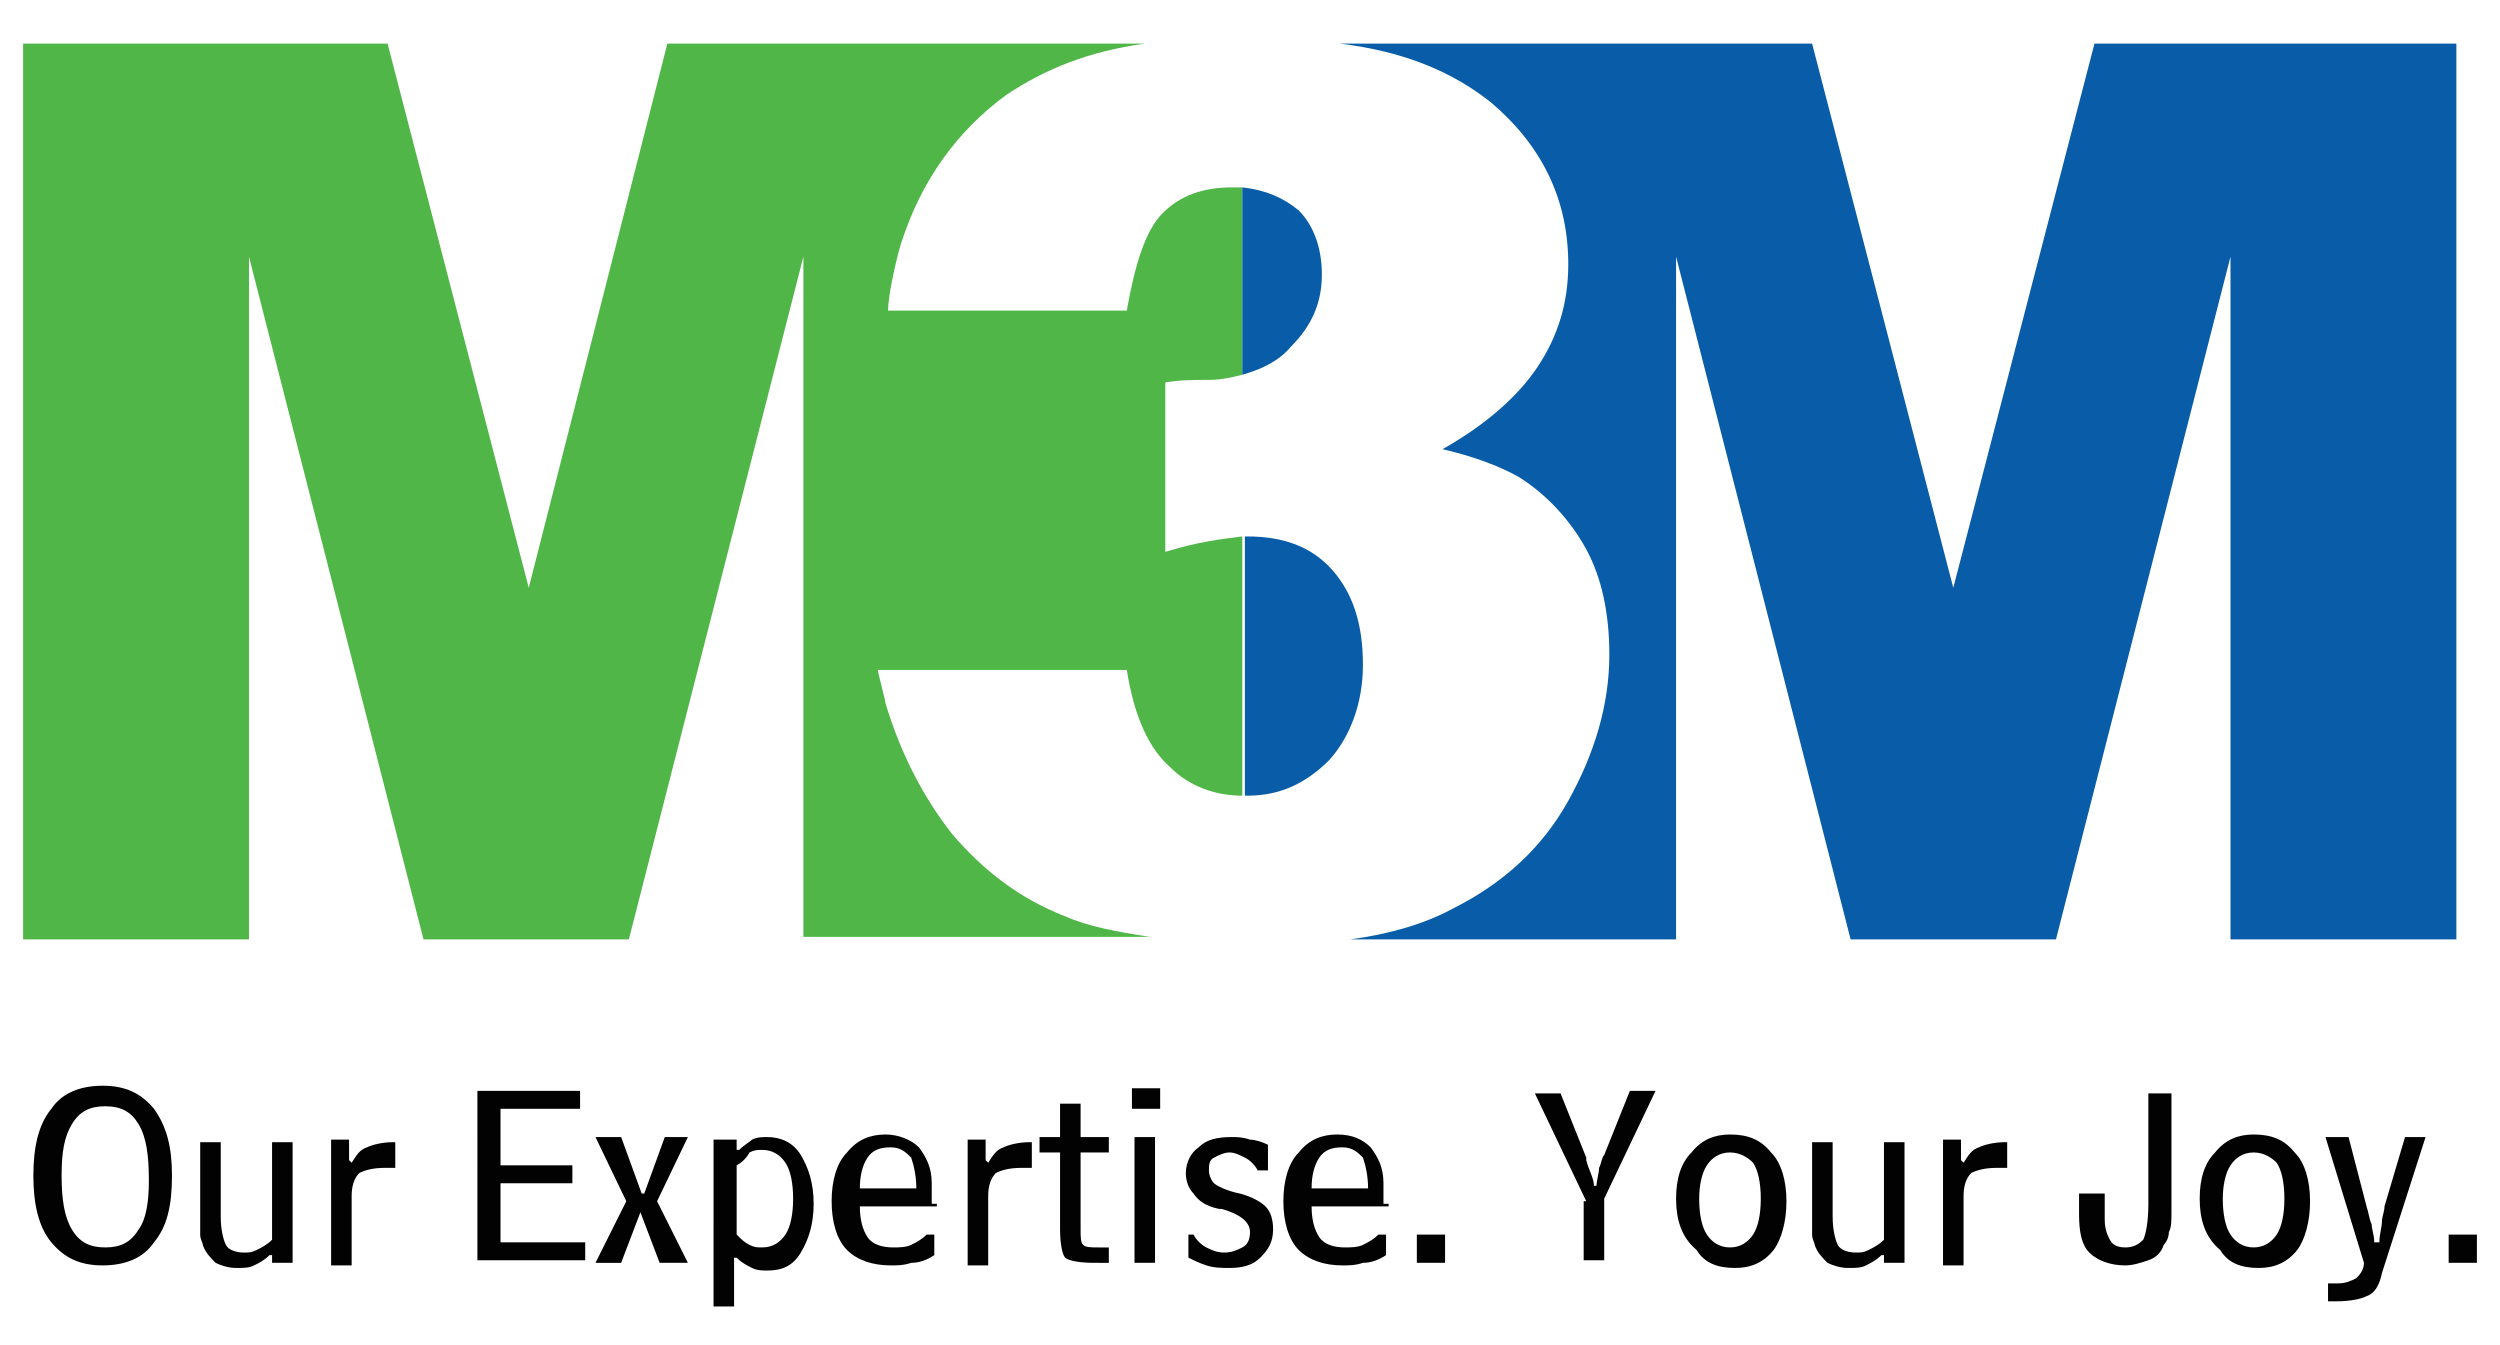
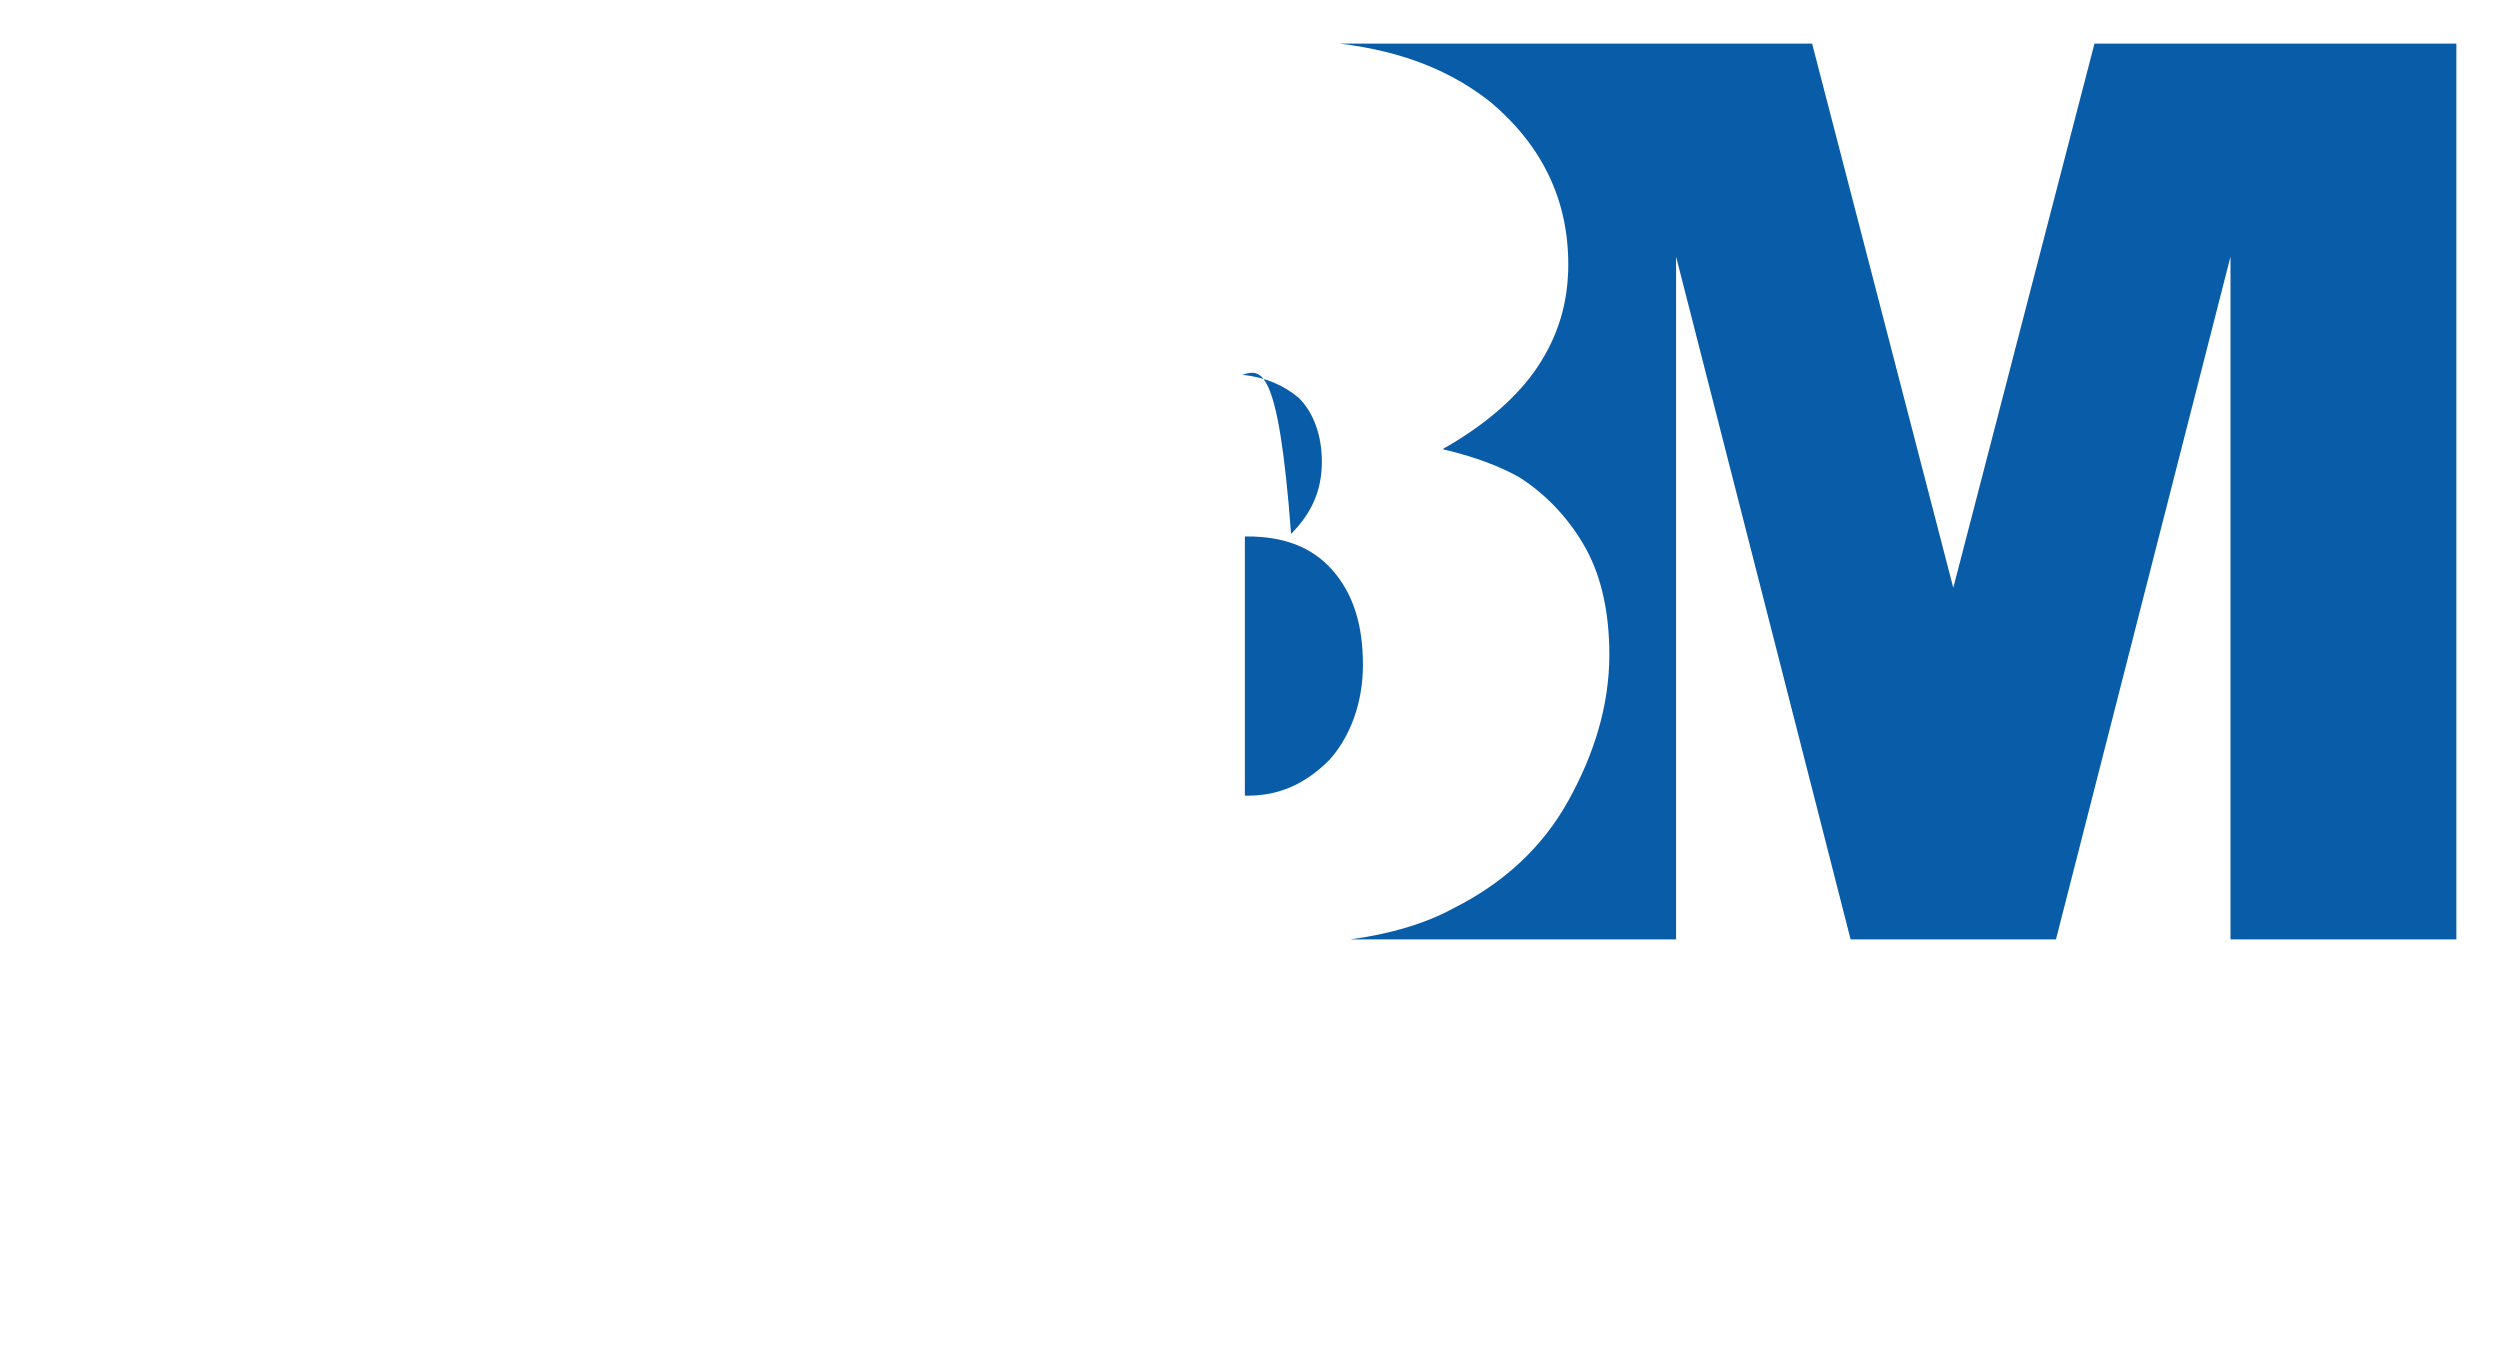
<svg xmlns="http://www.w3.org/2000/svg" version="1.1" id="Layer_1" x="0px" y="0px" viewBox="0 0 97.4 52.4" style="enable-background:new 0 0 97.4 52.4;" xml:space="preserve">
  <style type="text/css">
	.st0{fill:#020202;}
	.st1{fill-rule:evenodd;clip-rule:evenodd;fill:#50B648;}
	.st2{fill-rule:evenodd;clip-rule:evenodd;fill:#095DA8;}
</style>
  <g>
-     <path id="XMLID_00000150804850075197974420000008219419039257581205_" class="st0" d="M4.1,48.6c0.6,0,1-0.2,1.3-0.7   c0.3-0.4,0.4-1.1,0.4-1.9c0-1-0.1-1.7-0.4-2.2c-0.3-0.5-0.7-0.7-1.3-0.7c-0.6,0-1,0.2-1.3,0.7c-0.3,0.5-0.4,1.1-0.4,2   c0,0.9,0.1,1.6,0.4,2.1C3.1,48.4,3.5,48.6,4.1,48.6 M6.7,45.8c0,1.2-0.2,2-0.7,2.6c-0.4,0.6-1.1,0.9-2,0.9c-0.9,0-1.5-0.3-2-0.9   c-0.5-0.6-0.7-1.5-0.7-2.6c0-1.1,0.2-2,0.7-2.6c0.4-0.6,1.1-0.9,2-0.9c0.9,0,1.5,0.3,2,0.9C6.5,43.9,6.7,44.7,6.7,45.8 M11.4,49.2   h-0.8v-0.3l-0.1,0c-0.2,0.2-0.4,0.3-0.6,0.4c-0.2,0.1-0.4,0.1-0.7,0.1c-0.3,0-0.6-0.1-0.8-0.2c-0.2-0.2-0.4-0.4-0.5-0.7   c0-0.1-0.1-0.2-0.1-0.4c0-0.2,0-0.5,0-1v-2.6h0.8v2.9c0,0.5,0.1,0.9,0.2,1.1c0.1,0.2,0.4,0.3,0.7,0.3c0.2,0,0.3,0,0.5-0.1   c0.2-0.1,0.4-0.2,0.6-0.4v-3.8h0.8V49.2z M12.8,44.4h0.8v0.2c0,0.1,0,0.2,0,0.3c0,0.1,0,0.2,0,0.3l0.1,0.1c0.2-0.3,0.3-0.5,0.6-0.6   c0.2-0.1,0.6-0.2,1-0.2h0.1v1h-0.4c-0.5,0-0.8,0.1-1,0.2c-0.2,0.2-0.3,0.5-0.3,0.9v2.7h-0.8V44.4z M18.6,42.5h4v0.7h-3.1v2.2h2.8   v0.7h-2.8v2.3h3.3v0.7h-4.2V42.5z M24.4,46.8l-1.2-2.5h1l0.8,2.2h0.1l0.8-2.2h0.9l-1.2,2.5l1.2,2.4h-1.1l-0.8-2.1H25l-0.8,2.1h-1   L24.4,46.8z M28.7,45.4v2.7c0.2,0.2,0.3,0.3,0.5,0.4c0.2,0.1,0.3,0.1,0.5,0.1c0.4,0,0.7-0.2,0.9-0.5c0.2-0.3,0.3-0.8,0.3-1.4   c0-0.6-0.1-1.1-0.3-1.4c-0.2-0.3-0.5-0.5-0.9-0.5c-0.2,0-0.3,0-0.5,0.1C29.1,45.1,28.9,45.3,28.7,45.4 M27.9,44.4h0.8v0.4l0.1,0   c0.2-0.2,0.4-0.3,0.5-0.4c0.2-0.1,0.4-0.1,0.6-0.1c0.5,0,1,0.2,1.3,0.7c0.3,0.5,0.5,1.1,0.5,1.9c0,0.8-0.2,1.4-0.5,1.9   c-0.3,0.5-0.7,0.7-1.3,0.7c-0.2,0-0.4,0-0.6-0.1c-0.2-0.1-0.4-0.2-0.6-0.4l-0.1,0v1.9h-0.8V44.4z M36.5,46.9V47h-3   c0,0.5,0.1,0.9,0.3,1.2c0.2,0.3,0.6,0.4,1,0.4c0.2,0,0.5,0,0.7-0.1c0.2-0.1,0.4-0.2,0.6-0.4h0.3v0.8c-0.3,0.2-0.6,0.3-0.9,0.3   c-0.3,0.1-0.5,0.1-0.8,0.1c-0.7,0-1.3-0.2-1.7-0.6c-0.4-0.4-0.6-1.1-0.6-1.9c0-0.8,0.2-1.5,0.6-1.9c0.4-0.5,0.9-0.7,1.5-0.7   c0.5,0,1,0.2,1.3,0.5c0.3,0.4,0.5,0.8,0.5,1.4V46.9z M35.7,46.3c0-0.5-0.1-0.9-0.2-1.2c-0.2-0.2-0.4-0.4-0.8-0.4   c-0.4,0-0.7,0.1-0.9,0.4c-0.2,0.3-0.3,0.7-0.3,1.2l2.2,0V46.3z M37.6,44.4h0.8v0.2c0,0.1,0,0.2,0,0.3c0,0.1,0,0.2,0,0.3l0.1,0.1   c0.2-0.3,0.3-0.5,0.6-0.6c0.2-0.1,0.6-0.2,1-0.2h0.1v1h-0.4c-0.5,0-0.8,0.1-1,0.2c-0.2,0.2-0.3,0.5-0.3,0.9v2.7h-0.8V44.4z    M42.6,49.2c-0.6,0-1-0.1-1.1-0.2c-0.1-0.1-0.2-0.5-0.2-1.1v-3h-0.8v-0.6h0.8v-1.3h0.8v1.3h1.1v0.6h-1.1v3c0,0.3,0,0.5,0.1,0.6   c0.1,0.1,0.3,0.1,0.6,0.1h0.4v0.6H42.6z M45,49.2h-0.8v-4.9H45V49.2z M44.1,42.4h1.1v0.8h-1.1V42.4z M46.1,48.1h0.4   c0.1,0.2,0.3,0.4,0.5,0.5c0.2,0.1,0.4,0.2,0.7,0.2c0.3,0,0.5-0.1,0.7-0.2c0.2-0.1,0.3-0.3,0.3-0.6c0-0.4-0.4-0.7-1.1-0.9l-0.1,0   c-0.5-0.1-0.8-0.3-1-0.6c-0.2-0.2-0.3-0.5-0.3-0.8c0-0.4,0.2-0.8,0.5-1c0.3-0.3,0.7-0.4,1.3-0.4c0.2,0,0.4,0,0.7,0.1   c0.2,0,0.5,0.1,0.7,0.2v1h-0.4c-0.1-0.2-0.3-0.4-0.5-0.5c-0.2-0.1-0.4-0.2-0.6-0.2c-0.2,0-0.4,0.1-0.6,0.2   c-0.2,0.1-0.2,0.3-0.2,0.5c0,0.2,0.1,0.4,0.2,0.5c0.1,0.1,0.5,0.3,1,0.4c0.4,0.1,0.8,0.3,1,0.5c0.2,0.2,0.3,0.5,0.3,0.9   c0,0.5-0.2,0.8-0.5,1.1c-0.3,0.3-0.7,0.4-1.2,0.4c-0.3,0-0.6,0-0.9-0.1c-0.3-0.1-0.5-0.2-0.7-0.3V48.1z M54.1,46.9V47h-3   c0,0.5,0.1,0.9,0.3,1.2c0.2,0.3,0.6,0.4,1,0.4c0.2,0,0.5,0,0.7-0.1c0.2-0.1,0.4-0.2,0.6-0.4h0.3v0.8c-0.3,0.2-0.6,0.3-0.9,0.3   c-0.3,0.1-0.5,0.1-0.8,0.1c-0.7,0-1.3-0.2-1.7-0.6c-0.4-0.4-0.6-1.1-0.6-1.9c0-0.8,0.2-1.5,0.6-1.9c0.4-0.5,0.9-0.7,1.5-0.7   c0.6,0,1,0.2,1.3,0.5c0.3,0.4,0.5,0.8,0.5,1.4V46.9z M53.3,46.3c0-0.5-0.1-0.9-0.2-1.2c-0.2-0.2-0.4-0.4-0.8-0.4   c-0.4,0-0.7,0.1-0.9,0.4c-0.2,0.3-0.3,0.7-0.3,1.2l2.2,0V46.3z M55.2,48.1h1.1v1.1h-1.1V48.1z M61.8,46.8l-2-4.2h1l1,2.5   c0,0,0,0.1,0,0.1c0.1,0.4,0.3,0.7,0.3,1h0.1c0-0.2,0.1-0.5,0.1-0.7c0.1-0.2,0.1-0.4,0.2-0.5l1-2.5h1l-2,4.2v2.4h-0.8V46.8z    M67.4,44.9c-0.4,0-0.7,0.2-0.9,0.5c-0.2,0.3-0.3,0.8-0.3,1.3c0,0.6,0.1,1.1,0.3,1.4c0.2,0.3,0.5,0.5,0.9,0.5   c0.4,0,0.7-0.2,0.9-0.5c0.2-0.3,0.3-0.8,0.3-1.4c0-0.6-0.1-1.1-0.3-1.4C68.1,45.1,67.8,44.9,67.4,44.9 M65.3,46.7   c0-0.8,0.2-1.4,0.6-1.8c0.4-0.5,0.9-0.7,1.5-0.7c0.7,0,1.2,0.2,1.6,0.7c0.4,0.4,0.6,1.1,0.6,1.9c0,0.8-0.2,1.5-0.5,1.9   c-0.4,0.5-0.9,0.7-1.5,0.7c-0.7,0-1.2-0.2-1.5-0.7C65.5,48.2,65.3,47.5,65.3,46.7 M74.2,49.2h-0.8v-0.3l-0.1,0   c-0.2,0.2-0.4,0.3-0.6,0.4c-0.2,0.1-0.4,0.1-0.7,0.1c-0.3,0-0.6-0.1-0.8-0.2c-0.2-0.2-0.4-0.4-0.5-0.7c0-0.1-0.1-0.2-0.1-0.4   c0-0.2,0-0.5,0-1v-2.6h0.8v2.9c0,0.5,0.1,0.9,0.2,1.1c0.1,0.2,0.4,0.3,0.7,0.3c0.2,0,0.3,0,0.5-0.1c0.2-0.1,0.4-0.2,0.6-0.4v-3.8   h0.8V49.2z M75.6,44.4h0.8v0.2c0,0.1,0,0.2,0,0.3c0,0.1,0,0.2,0,0.3l0.1,0.1c0.2-0.3,0.3-0.5,0.6-0.6c0.2-0.1,0.6-0.2,1-0.2h0.1v1   h-0.4c-0.5,0-0.8,0.1-1,0.2c-0.2,0.2-0.3,0.5-0.3,0.9v2.7h-0.8V44.4z M82,46.6v0.9c0,0.4,0.1,0.6,0.2,0.8c0.1,0.2,0.3,0.3,0.6,0.3   c0.3,0,0.5-0.1,0.7-0.3c0.1-0.2,0.2-0.7,0.2-1.4v-4.3h0.9v4.6c0,0.4,0,0.6-0.1,0.8c0,0.2-0.1,0.4-0.2,0.5c-0.1,0.3-0.3,0.5-0.6,0.6   c-0.3,0.1-0.6,0.2-0.9,0.2c-0.6,0-1.1-0.2-1.4-0.5c-0.3-0.3-0.4-0.8-0.4-1.5v-0.8H82z M87.8,44.9c-0.4,0-0.7,0.2-0.9,0.5   c-0.2,0.3-0.3,0.8-0.3,1.3c0,0.6,0.1,1.1,0.3,1.4c0.2,0.3,0.5,0.5,0.9,0.5c0.4,0,0.7-0.2,0.9-0.5c0.2-0.3,0.3-0.8,0.3-1.4   c0-0.6-0.1-1.1-0.3-1.4C88.5,45.1,88.2,44.9,87.8,44.9 M85.7,46.7c0-0.8,0.2-1.4,0.6-1.8c0.4-0.5,0.9-0.7,1.5-0.7   c0.7,0,1.2,0.2,1.6,0.7c0.4,0.4,0.6,1.1,0.6,1.9c0,0.8-0.2,1.5-0.5,1.9c-0.4,0.5-0.9,0.7-1.5,0.7c-0.7,0-1.2-0.2-1.5-0.7   C85.9,48.2,85.7,47.5,85.7,46.7 M90.7,50h0.4c0.3,0,0.5-0.1,0.7-0.2c0.1-0.1,0.3-0.3,0.3-0.6l-1.5-4.9h0.9l0.7,2.7   c0.1,0.3,0.1,0.5,0.2,0.7c0,0.2,0.1,0.4,0.1,0.7h0.2c0-0.3,0.1-0.6,0.1-0.8c0-0.2,0.1-0.4,0.1-0.6l0.8-2.7h0.8l-1.7,5.3   c-0.1,0.5-0.3,0.8-0.6,0.9c-0.2,0.1-0.6,0.2-1.2,0.2h-0.3V50z M95.4,48.1h1.1v1.1h-1.1V48.1z" />
-     <path id="XMLID_00000088829068557690017170000001783392543588645799_" class="st1" d="M0.9,1.7h14.2l5.5,21.2L26,1.7h18.6   c-2.2,0.3-3.9,1-5.4,2c-1.9,1.4-3.3,3.3-4.1,5.8c-0.1,0.3-0.5,1.9-0.5,2.6l9.3,0c0.3-1.7,0.7-3.1,1.4-3.8c0.7-0.7,1.6-1,2.7-1   c0.1,0,0.3,0,0.4,0v7.3c-0.4,0.1-0.8,0.2-1.3,0.2c-0.6,0-1.1,0-1.7,0.1l0,6.6c1.3-0.4,2.2-0.5,3-0.6V31c-1.1,0-2.1-0.4-2.8-1.1   c-0.8-0.7-1.4-1.9-1.7-3.8l-9.7,0c0,0.1,0.3,1.2,0.3,1.3c0.6,2,1.5,3.7,2.6,5.1c1.2,1.4,2.6,2.5,4.4,3.2c0.9,0.4,2,0.6,3.3,0.8   H31.3V10l-6.8,26.6h-8L9.7,10v26.6H0.9V1.7z" />
-     <path id="XMLID_00000141433244765231739530000005055223682538725820_" class="st2" d="M52.2,1.7h18.4l5.5,21.2l5.5-21.2h14.1v34.9   h-8.8V10l-6.8,26.6h-8L65.3,10v26.6H52.6c1.5-0.2,2.9-0.6,4-1.2c2-1,3.5-2.4,4.5-4.2c1-1.8,1.6-3.7,1.6-5.7c0-1.6-0.3-3-0.9-4.1   c-0.6-1.1-1.5-2.1-2.6-2.8c-0.7-0.4-1.7-0.8-3-1.1c1.6-0.9,2.9-2,3.7-3.2c0.8-1.2,1.2-2.5,1.2-4c0-2.5-1-4.6-3-6.3   C56.6,2.8,54.7,2,52.2,1.7 M48.4,31l0.2,0c1.3,0,2.3-0.5,3.2-1.4c0.8-0.9,1.3-2.2,1.3-3.7c0-1.6-0.4-2.8-1.2-3.7   c-0.8-0.9-1.9-1.3-3.3-1.3h-0.1V31z M48.4,14.6V7.3c0.9,0.1,1.6,0.4,2.2,0.9c0.6,0.6,0.9,1.5,0.9,2.5c0,1.1-0.4,2-1.2,2.8   C49.8,14.1,49.1,14.4,48.4,14.6" />
+     <path id="XMLID_00000141433244765231739530000005055223682538725820_" class="st2" d="M52.2,1.7h18.4l5.5,21.2l5.5-21.2h14.1v34.9   h-8.8V10l-6.8,26.6h-8L65.3,10v26.6H52.6c1.5-0.2,2.9-0.6,4-1.2c2-1,3.5-2.4,4.5-4.2c1-1.8,1.6-3.7,1.6-5.7c0-1.6-0.3-3-0.9-4.1   c-0.6-1.1-1.5-2.1-2.6-2.8c-0.7-0.4-1.7-0.8-3-1.1c1.6-0.9,2.9-2,3.7-3.2c0.8-1.2,1.2-2.5,1.2-4c0-2.5-1-4.6-3-6.3   C56.6,2.8,54.7,2,52.2,1.7 M48.4,31l0.2,0c1.3,0,2.3-0.5,3.2-1.4c0.8-0.9,1.3-2.2,1.3-3.7c0-1.6-0.4-2.8-1.2-3.7   c-0.8-0.9-1.9-1.3-3.3-1.3h-0.1V31z M48.4,14.6c0.9,0.1,1.6,0.4,2.2,0.9c0.6,0.6,0.9,1.5,0.9,2.5c0,1.1-0.4,2-1.2,2.8   C49.8,14.1,49.1,14.4,48.4,14.6" />
  </g>
</svg>